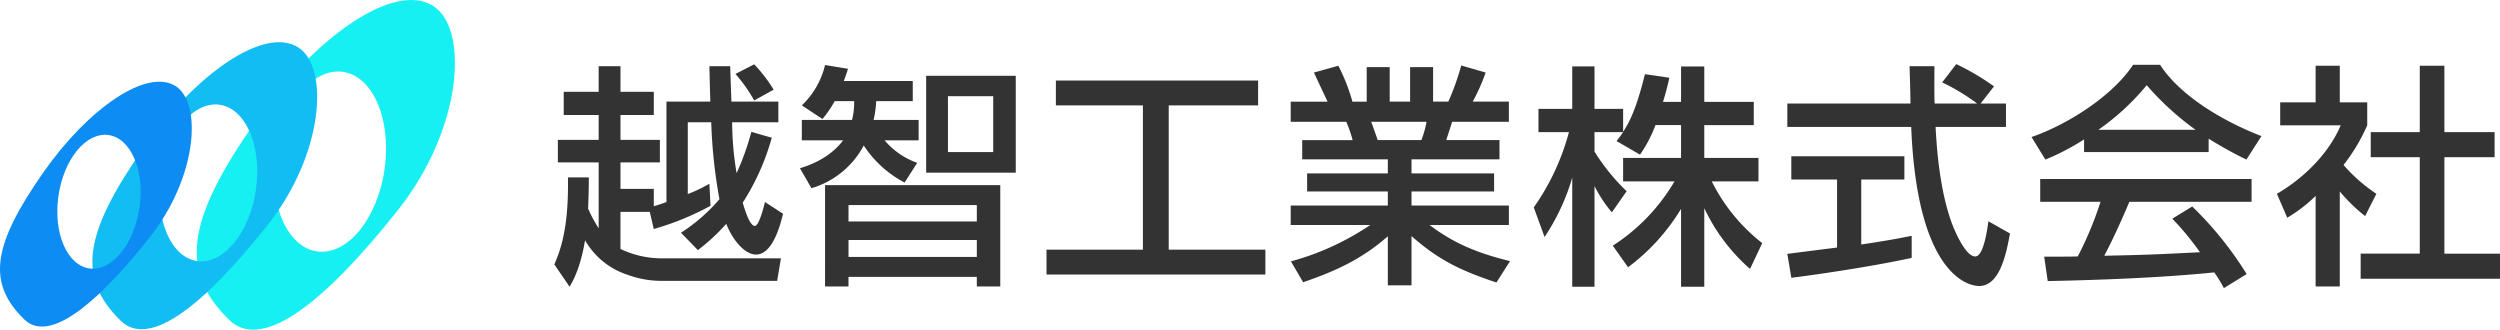
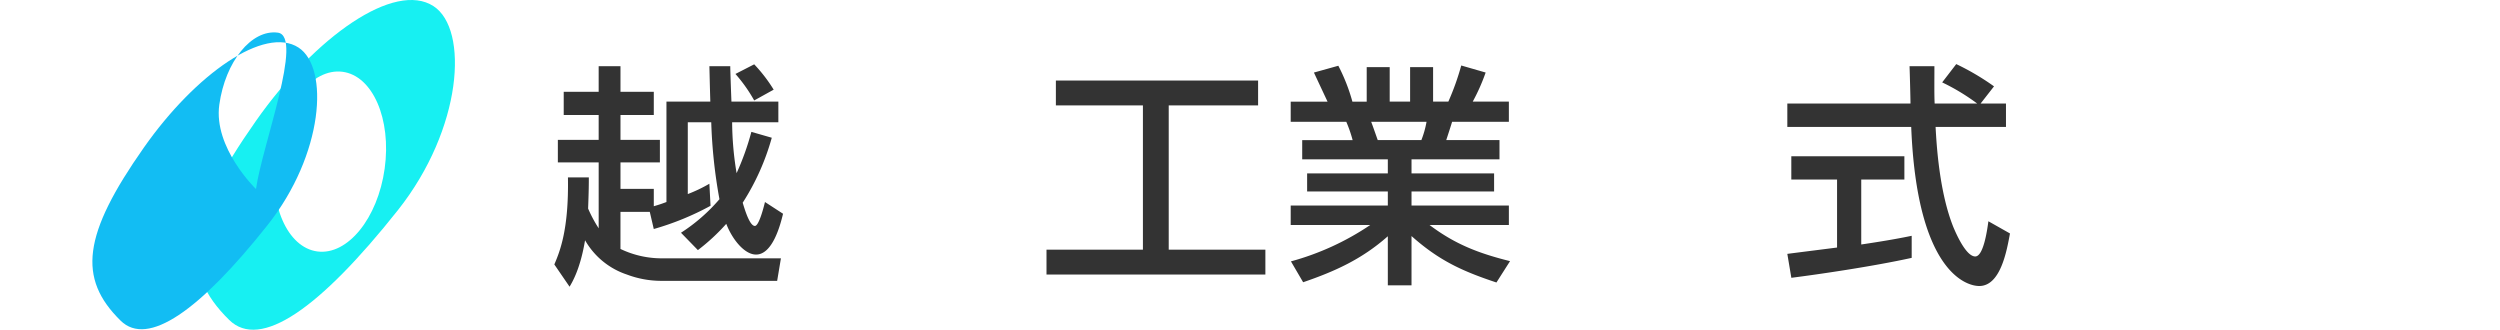
<svg xmlns="http://www.w3.org/2000/svg" width="494.025" height="65.157" viewBox="0 0 494.025 65.157">
  <defs>
    <style>.a{fill:#333;}.b{fill:#17f0f2;}.c{fill:#12bdf3;}.d{fill:#0d8df3;}</style>
  </defs>
  <g transform="translate(-64.975 -232.45)">
    <g transform="translate(174.517 245.115)">
      <path class="a" d="M173.4,266.585c0,1.343,0,2.411-.139,6.164a26.218,26.218,0,0,0,2.086,3.894V263.618H167.28v-4.45h8.066v-4.914h-6.907v-4.589h6.907v-5.053h4.311v5.053h6.583v4.589h-6.583v4.914h7.788v4.45h-7.788v5.238h6.583v3.429c.6-.185,1.158-.323,2.5-.834v-19.84h8.669c-.046-1.437-.093-3.2-.184-7h4.126c0,1.02.185,5.887.232,7h9.27v4.079h-9.132a62.654,62.654,0,0,0,.882,10.058,52.46,52.46,0,0,0,2.92-8.159l4.032,1.16a47.006,47.006,0,0,1-5.747,12.84c.371,1.206,1.343,4.589,2.409,4.589.789,0,1.715-3.568,1.994-4.728l3.569,2.318c-.51,2.132-2.04,8.066-5.332,8.066-2.317,0-4.728-3.06-5.887-6.073a39.66,39.66,0,0,1-5.608,5.192l-3.339-3.43a34.828,34.828,0,0,0,7.6-6.629,100.815,100.815,0,0,1-1.622-15.2h-4.635v14.185a28.977,28.977,0,0,0,4.265-2.041l.231,4.358a54.521,54.521,0,0,1-11.217,4.589l-.788-3.383h-5.795v7.324a18.883,18.883,0,0,0,8.159,1.853h23.549l-.743,4.45H187.816a19.329,19.329,0,0,1-6.907-1.252,14.963,14.963,0,0,1-8.252-6.768c-.927,5.563-2.457,8.159-3.06,9.179l-3.013-4.4c1.113-2.6,2.874-6.954,2.689-17.2Zm32.68-22.344a30.128,30.128,0,0,1,3.849,5.007l-3.849,2.132a30.072,30.072,0,0,0-3.707-5.238Z" transform="translate(-166.585 -244.195)" />
-       <path class="a" d="M232.281,267.595a21.644,21.644,0,0,1-8.066-7.324,17.185,17.185,0,0,1-10.338,8.436l-2.271-3.939c1.483-.465,5.748-1.808,8.529-5.516h-8.158v-4.033h9.92a13.765,13.765,0,0,0,.417-3.709h-3.849a20.9,20.9,0,0,1-2.409,3.523l-4.079-2.689a16.185,16.185,0,0,0,4.589-7.973l4.543.742c-.232.7-.325,1.02-.834,2.411H233.9v3.987h-7.232a19.708,19.708,0,0,1-.51,3.709h8.9v4.033h-6.722a15.016,15.016,0,0,0,6.443,4.45Zm-15.715.51h34.627V288.13h-4.636v-1.9H221.2v1.9h-4.636Zm4.636,7.184h25.356v-3.244H221.2Zm0,7h25.356v-3.338H221.2ZM236.545,246.5h17.708v19.144H236.545Zm4.311,15.066H249.8V250.535h-8.947Z" transform="translate(-163.07 -244.185)" />
      <path class="a" d="M258.653,247.208h39.96v4.914H280.951V280.63h19.1v4.914H256.8V280.63h19.052V252.122h-17.2Z" transform="translate(-159.542 -243.963)" />
      <path class="a" d="M301.608,283.163a52.7,52.7,0,0,0,15.669-7.185H301.562v-3.847h19.192v-2.783H304.807v-3.569h15.947V263H303.835v-3.8H313.8a26.153,26.153,0,0,0-1.252-3.616H301.562v-3.987h7.278c-.324-.7-1.808-3.848-2.689-5.748l4.821-1.344a35.918,35.918,0,0,1,2.781,7.093h2.828V244.78h4.543v6.814h4.033V244.78H329.7v6.814h3.013a50.557,50.557,0,0,0,2.55-7.139l4.821,1.391a38.363,38.363,0,0,1-2.551,5.748h7.14v3.987H333.455c-.14.509-.973,3.06-1.159,3.616H342.82V263H325.436v2.78h16.318v3.569H325.436v2.783h19.238v3.847H329.005c5.1,3.848,9.781,5.609,15.9,7.139l-2.689,4.219c-6.535-2.179-11.217-4.219-16.78-9.179v9.735h-4.682V278.2c-5.192,4.589-10.523,6.954-16.734,9.087Zm15.854-27.581c.232.556,1.113,3.106,1.3,3.616h8.621a18.9,18.9,0,0,0,1.021-3.616Z" transform="translate(-156.048 -244.178)" />
-       <path class="a" d="M370.169,256.217a26.419,26.419,0,0,1-3.06,5.841l-4.636-2.689a21.638,21.638,0,0,0,1.3-1.762h-5.656v3.848a40.5,40.5,0,0,0,6.351,7.833l-2.92,4.172a26.5,26.5,0,0,1-3.43-5.191v19.886h-4.4V266.6a42.293,42.293,0,0,1-5.469,11.727l-2.134-5.84a46.641,46.641,0,0,0,6.954-14.881h-6.026v-4.589h6.675v-8.391h4.4v8.391h5.656v4.542c1.3-2.039,2.6-4.5,4.311-11.4l4.821.7c-.278,1.3-.649,2.828-1.252,4.775h3.569v-7h4.589v7h9.781v4.589h-9.781v6.49h10.707v4.636h-9.224a35.567,35.567,0,0,0,9.967,12.191l-2.411,5.1a36.813,36.813,0,0,1-9.04-12.005v15.528h-4.589V272.767a40.388,40.388,0,0,1-10.477,11.542l-3.013-4.264a37.89,37.89,0,0,0,12.192-12.7H363.772v-4.636h11.45v-6.49Z" transform="translate(-152.57 -244.164)" />
      <path class="a" d="M430.791,251.986H435.8v4.636H421.891c.185,3.523.742,13.026,3.569,19.932.232.511,2.318,5.657,4.265,5.657,1.576,0,2.318-4.822,2.6-6.955l4.265,2.411c-.649,3.569-1.9,10.384-6.073,10.384-2.781,0-12.331-3.2-13.443-31.429H392.593v-4.636H416.93c0-1.02-.139-6.165-.185-7.371h4.914c0,2.874-.046,5.516.046,7.371H430.1a41.391,41.391,0,0,0-6.907-4.172l2.78-3.616a49.081,49.081,0,0,1,7.463,4.4Zm-38.2,29.714c2.5-.323,8.761-1.113,9.829-1.252V267.006h-9.04v-4.589h22.344v4.589H407.2v12.84c5.331-.788,8.159-1.343,9.968-1.715v4.358c-7.557,1.669-18.312,3.245-23.781,3.94Z" transform="translate(-148.941 -244.198)" />
-       <path class="a" d="M447.74,259.068a45.772,45.772,0,0,1-7.649,3.987l-2.735-4.45c7.463-2.6,16.132-8.3,20.073-14.278h5.332c3.383,5.285,10.846,10.523,20.025,14.092l-2.967,4.636a78.907,78.907,0,0,1-7.463-4.126v2.642H447.74Zm27.629,29.389a29.883,29.883,0,0,0-1.9-3.106c-6.351.649-16.735,1.391-32.912,1.715l-.7-4.82c.975,0,5.193,0,6.63-.046a67.411,67.411,0,0,0,4.5-10.8H439.072v-4.5h41.766v4.5H456.687c-1.576,3.754-3.384,7.694-4.96,10.661,8.669-.185,9.643-.232,18.914-.694a55.425,55.425,0,0,0-5.47-6.629l3.94-2.412a69.613,69.613,0,0,1,10.755,13.351Zm-5.609-31.29a56.261,56.261,0,0,1-9.642-8.808,47.641,47.641,0,0,1-9.55,8.808Z" transform="translate(-145.447 -244.188)" />
-       <path class="a" d="M494.758,288.12h-4.775V270.226a29.423,29.423,0,0,1-5.609,4.311l-2.039-4.727c5.934-3.477,10.476-8.484,12.608-13.536h-11.96v-4.543h7V244.5h4.775v7.232h5.424v4.543a36.318,36.318,0,0,1-4.682,7.834,32.172,32.172,0,0,0,6.49,5.7l-2.225,4.4a33.336,33.336,0,0,1-5.007-4.867ZM510.565,244.5h4.867v13.119h9.92v4.96h-9.92V281.63h10.986v4.96H498.883v-4.96h11.682V262.578h-9.689v-4.96h9.689Z" transform="translate(-141.936 -244.174)" />
    </g>
    <g transform="translate(64.975 232.45)">
      <path class="b" d="M147.824,233.664c-7.67-4.982-23.312,5.921-35.093,22.687-13.893,19.773-15.1,29.687-5.281,39.322,6.133,6.019,17.9-2.232,33.332-21.686C153.554,257.882,154.849,238.227,147.824,233.664Zm-9.652,32.122c-1.366,9.806-7.311,17.129-13.279,16.358s-9.7-9.346-8.332-19.151,7.31-17.129,13.279-16.358S139.538,255.981,138.173,265.786Z" transform="translate(-62.16 -232.45)" />
-       <path class="c" d="M122.642,241.245c-6.678-4.337-20.294,5.153-30.548,19.748C80,278.2,78.948,286.835,87.5,295.223c5.339,5.239,15.583-1.943,29.015-18.879C127.629,262.325,128.756,245.216,122.642,241.245Zm-8.4,27.962c-1.189,8.536-6.364,14.911-11.559,14.239s-8.442-8.135-7.253-16.671,6.364-14.911,11.559-14.239S115.428,260.671,114.239,269.206Z" transform="translate(-63.653 -231.846)" />
-       <path class="d" d="M99.726,248.327c-5.7-3.7-17.313,4.4-26.062,16.848-10.318,14.684-11.215,22.048-3.922,29.2,4.555,4.469,13.295-1.658,24.753-16.107C103.982,266.313,104.943,251.716,99.726,248.327Zm-7.168,23.857c-1.014,7.281-5.429,12.72-9.861,12.148s-7.2-6.941-6.189-14.223,5.43-12.721,9.862-12.149S93.573,264.9,92.558,272.184Z" transform="translate(-64.975 -231.281)" />
+       <path class="c" d="M122.642,241.245c-6.678-4.337-20.294,5.153-30.548,19.748C80,278.2,78.948,286.835,87.5,295.223c5.339,5.239,15.583-1.943,29.015-18.879C127.629,262.325,128.756,245.216,122.642,241.245Zm-8.4,27.962s-8.442-8.135-7.253-16.671,6.364-14.911,11.559-14.239S115.428,260.671,114.239,269.206Z" transform="translate(-63.653 -231.846)" />
    </g>
  </g>
</svg>